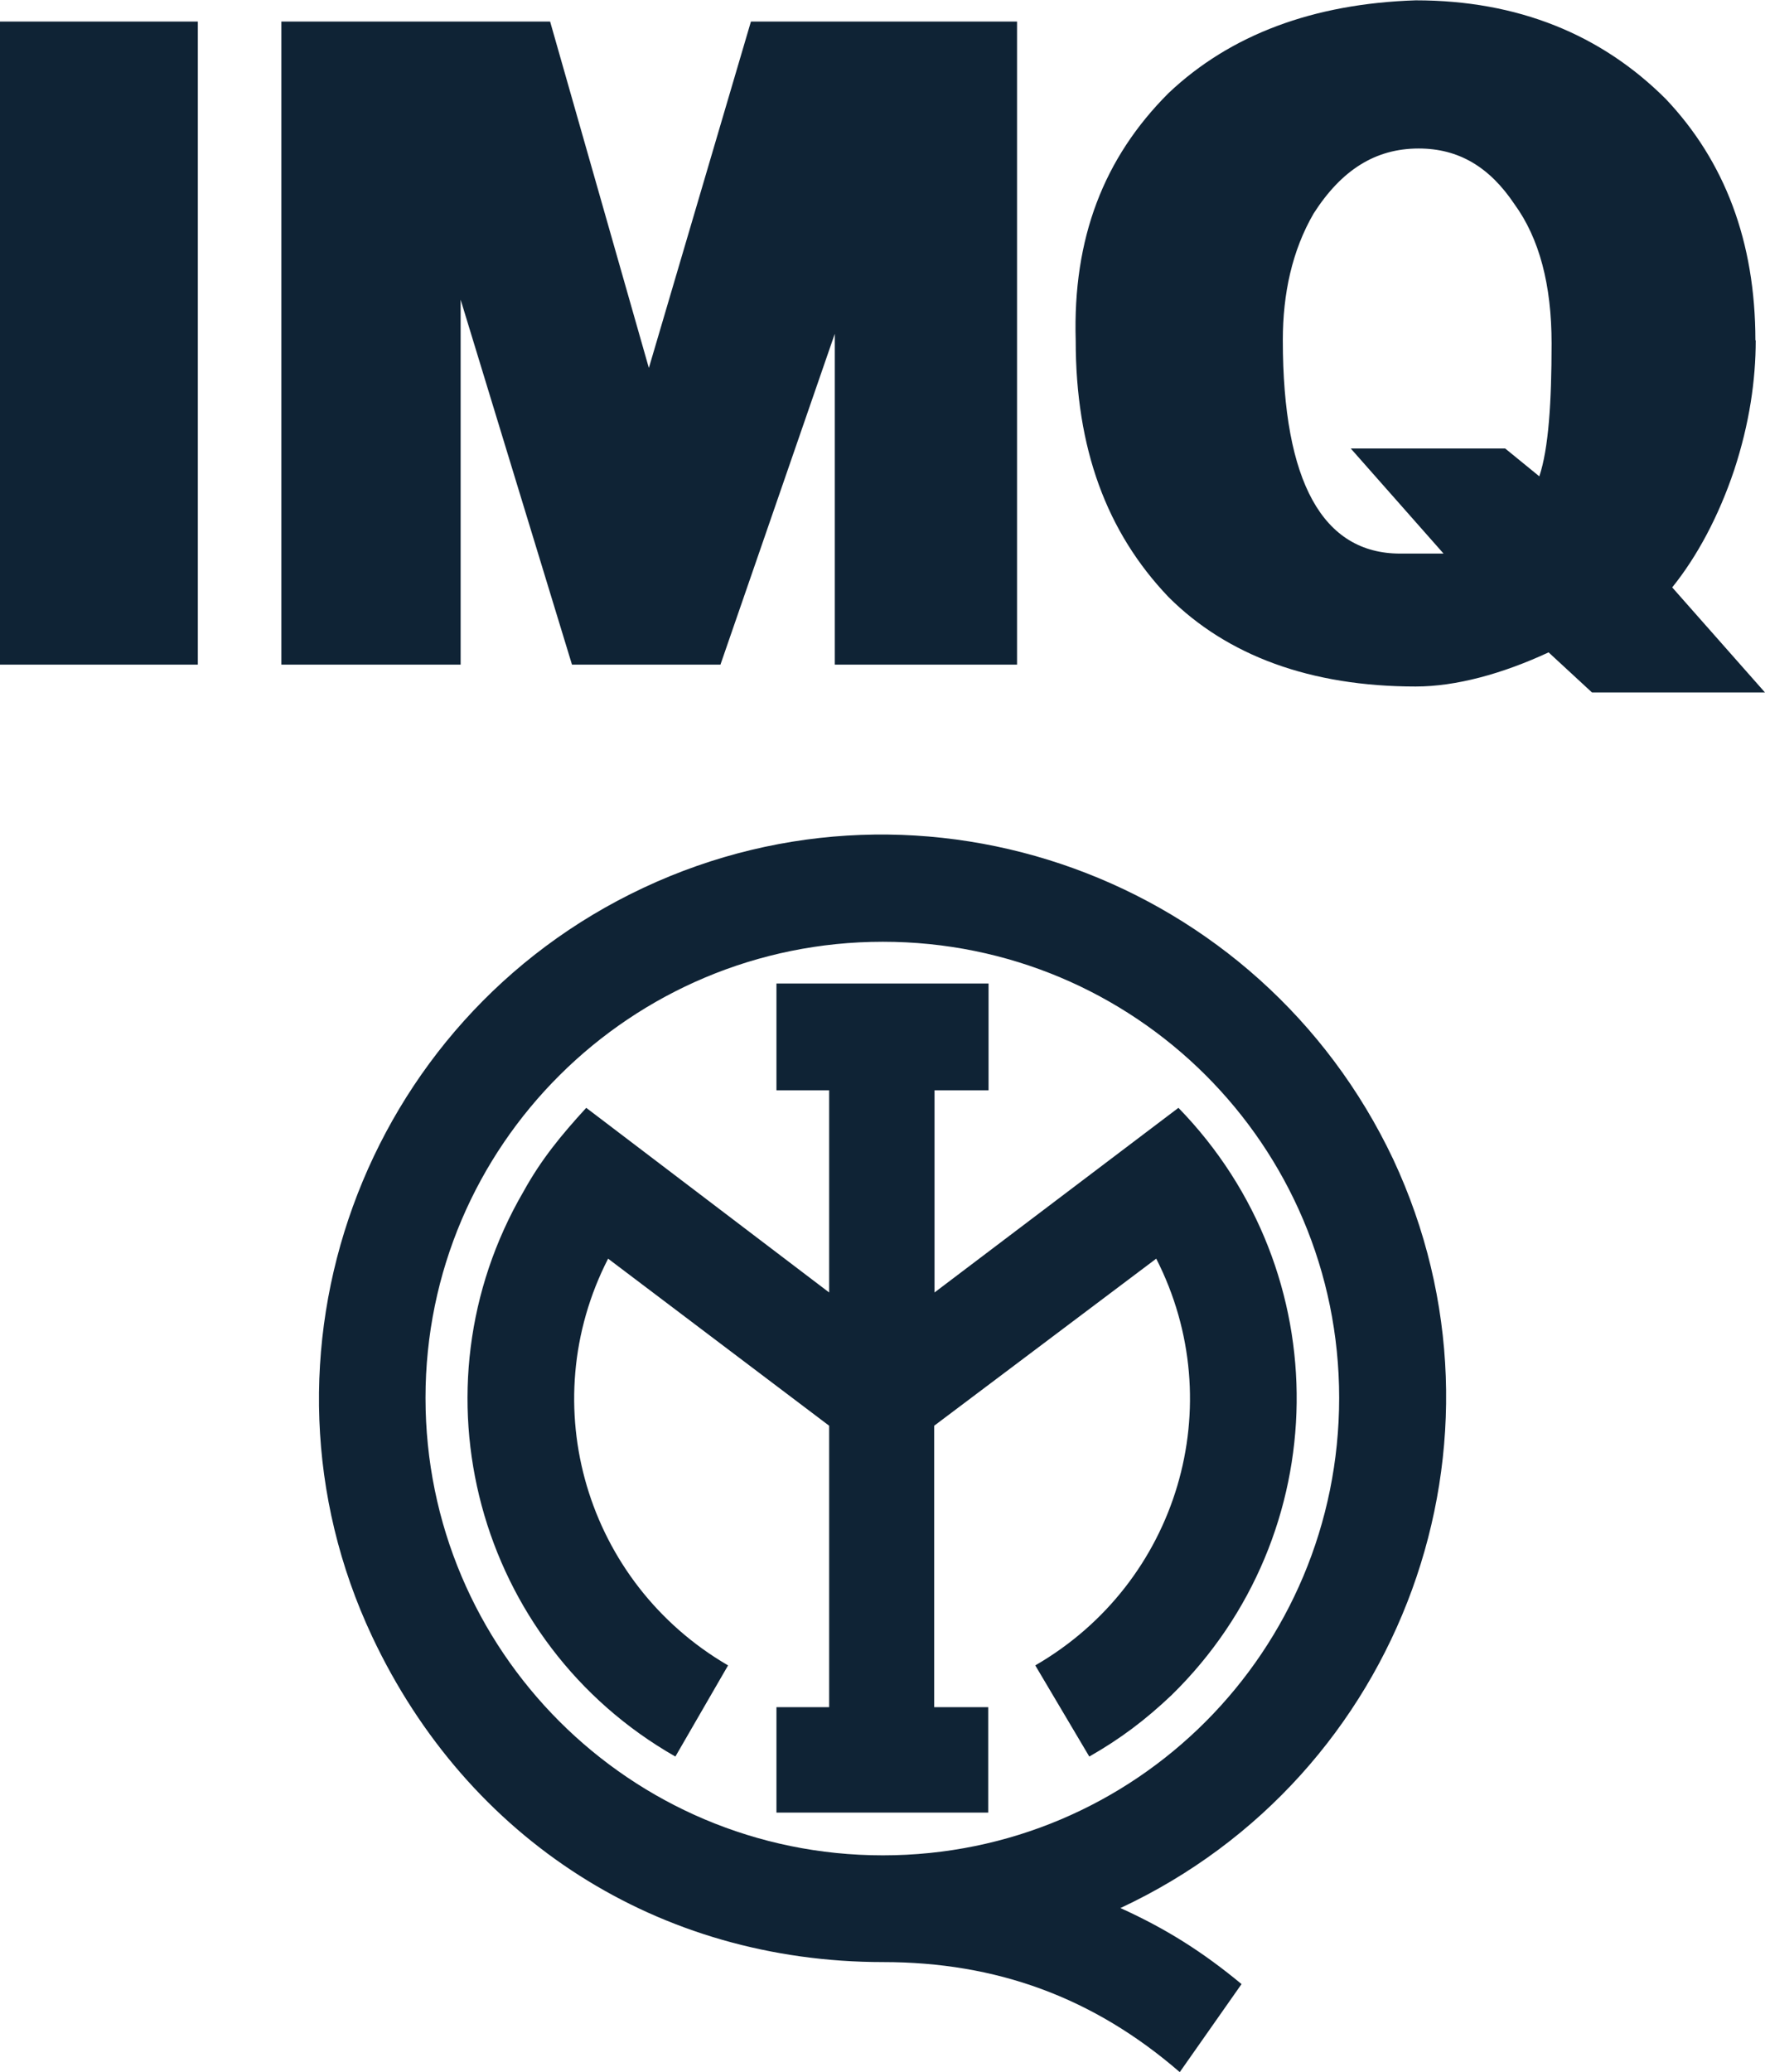
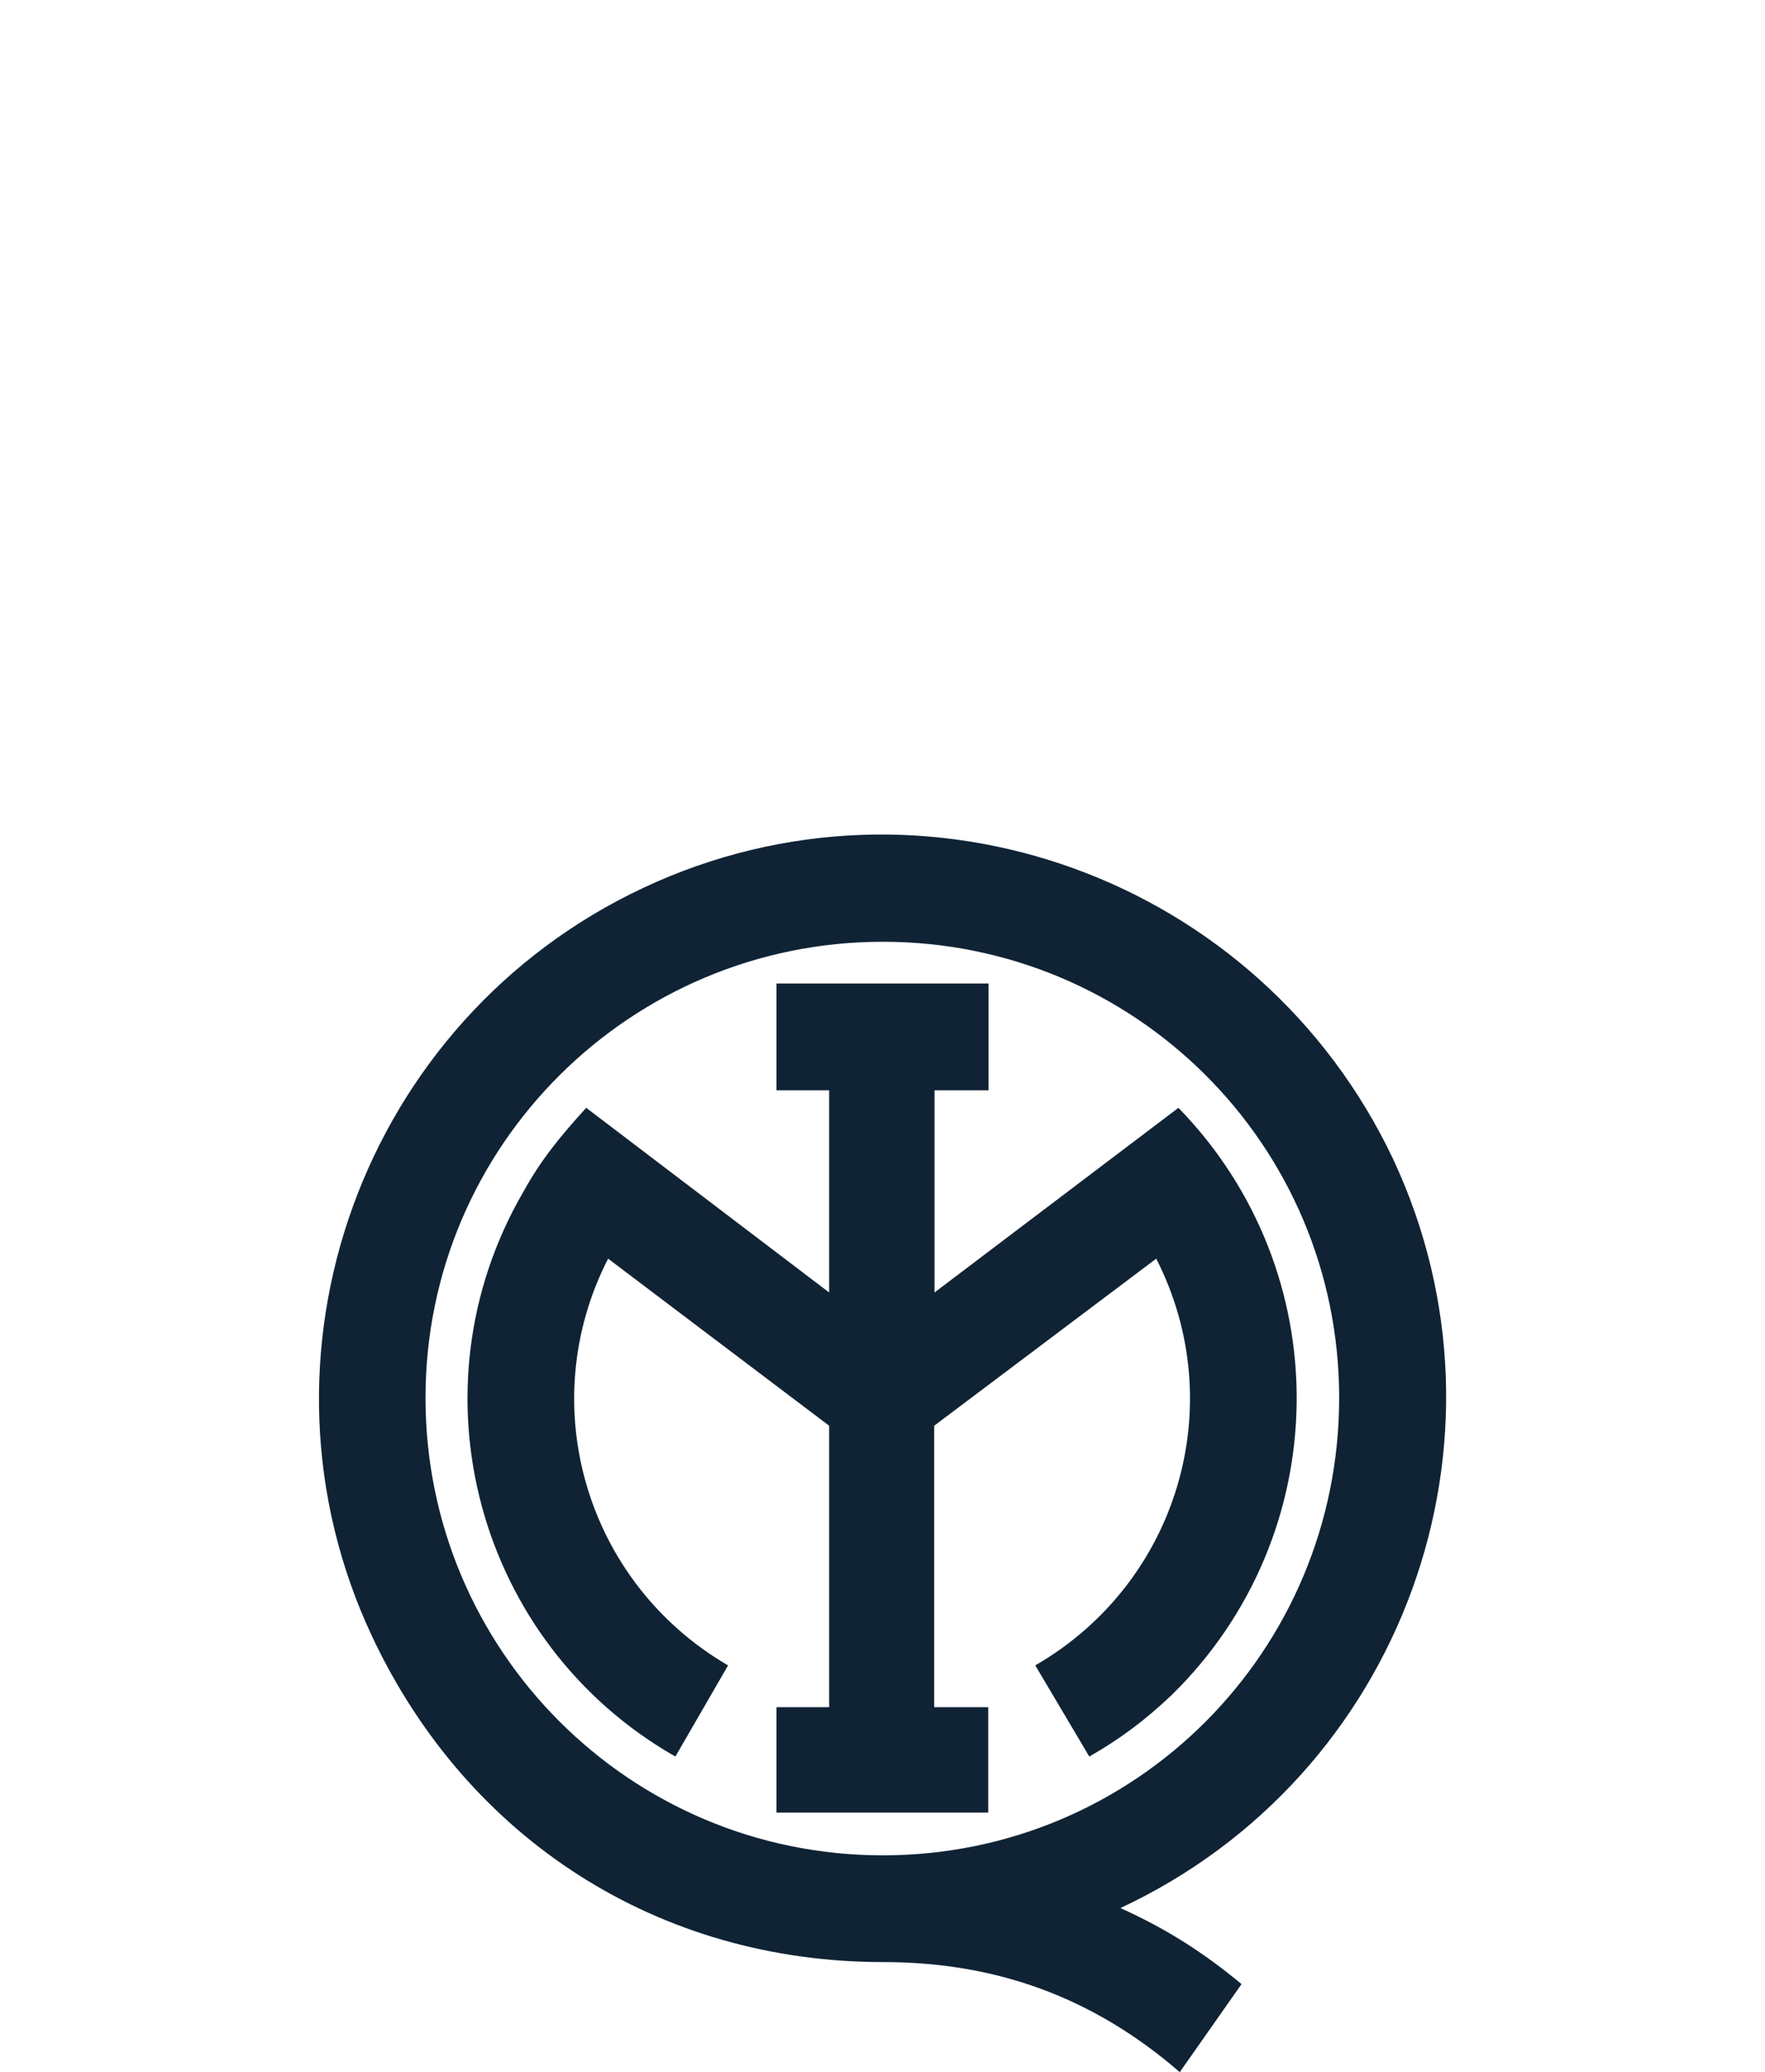
<svg xmlns="http://www.w3.org/2000/svg" id="Capa_2" data-name="Capa 2" viewBox="0 0 53.26 62.51">
  <defs>
    <style>      .cls-1 {        fill: #0f2335;        fill-rule: evenodd;      }    </style>
  </defs>
  <g id="Iconos">
    <g>
      <path class="cls-1" d="M37.46,59.85c-1.16-.96-2.26-1.66-3.65-2.29,8.52-3.98,12.2-14.1,8.23-22.59-4.02-8.49-14.13-12.17-22.62-8.19-8.49,3.98-12.17,14.13-8.19,22.59,2.89,6.14,8.66,9.82,15.42,9.82,3.41,0,6.34,1.06,8.95,3.32l1.86-2.65h0ZM40.41,42.17c0-7.63-6.17-13.76-13.77-13.76s-13.8,6.14-13.8,13.76,6.17,13.8,13.8,13.8,13.77-6.17,13.77-13.8h0ZM23.43,54.68v-3.18h1.59v-8.49l-6.67-5.04c-2.26,4.41-.66,9.78,3.62,12.27l-1.59,2.75c-6-3.42-8.06-11.08-4.58-17.05.53-.96,1.13-1.69,1.89-2.52l7.33,5.57v-6.1h-1.59v-3.22h6.4v3.22h-1.63v6.1l7.36-5.57c4.84,4.97,4.74,12.87-.2,17.71-.8.76-1.56,1.33-2.49,1.86l-1.63-2.75c4.31-2.49,5.9-7.86,3.65-12.27l-6.7,5.04v8.49h1.63v3.18h-6.4Z" />
-       <path class="cls-1" d="M42.81,4.48c-1.31,0-2.33.65-3.17,1.96-.65,1.12-.93,2.42-.93,3.82,0,4.29,1.21,6.44,3.54,6.44h1.31l-2.8-3.17h4.66l1.03.84c.28-.84.37-2.24.37-4.01s-.37-3.17-1.12-4.2c-.75-1.12-1.68-1.68-2.89-1.68h0ZM52.98,10.26c0,1.21-.19,2.52-.65,3.92-.47,1.4-1.12,2.61-1.87,3.54l2.8,3.17h-5.22l-1.31-1.21c-1.4.65-2.8,1.03-4.01,1.03-3.17,0-5.69-.93-7.46-2.7-1.87-1.96-2.8-4.48-2.8-7.74-.09-3.08.84-5.5,2.8-7.46,1.87-1.77,4.38-2.7,7.46-2.8,3.08,0,5.6,1.03,7.55,2.98,1.77,1.87,2.7,4.29,2.7,7.28h0ZM30.69.65v19.4h-5.5v-9.98l-3.45,9.98h-4.48l-3.36-11.01v11.01h-5.41V.65h8.11l2.98,10.45L22.66.65h8.02ZM5.97.65v19.4H0V.65h5.97Z" />
    </g>
  </g>
</svg>